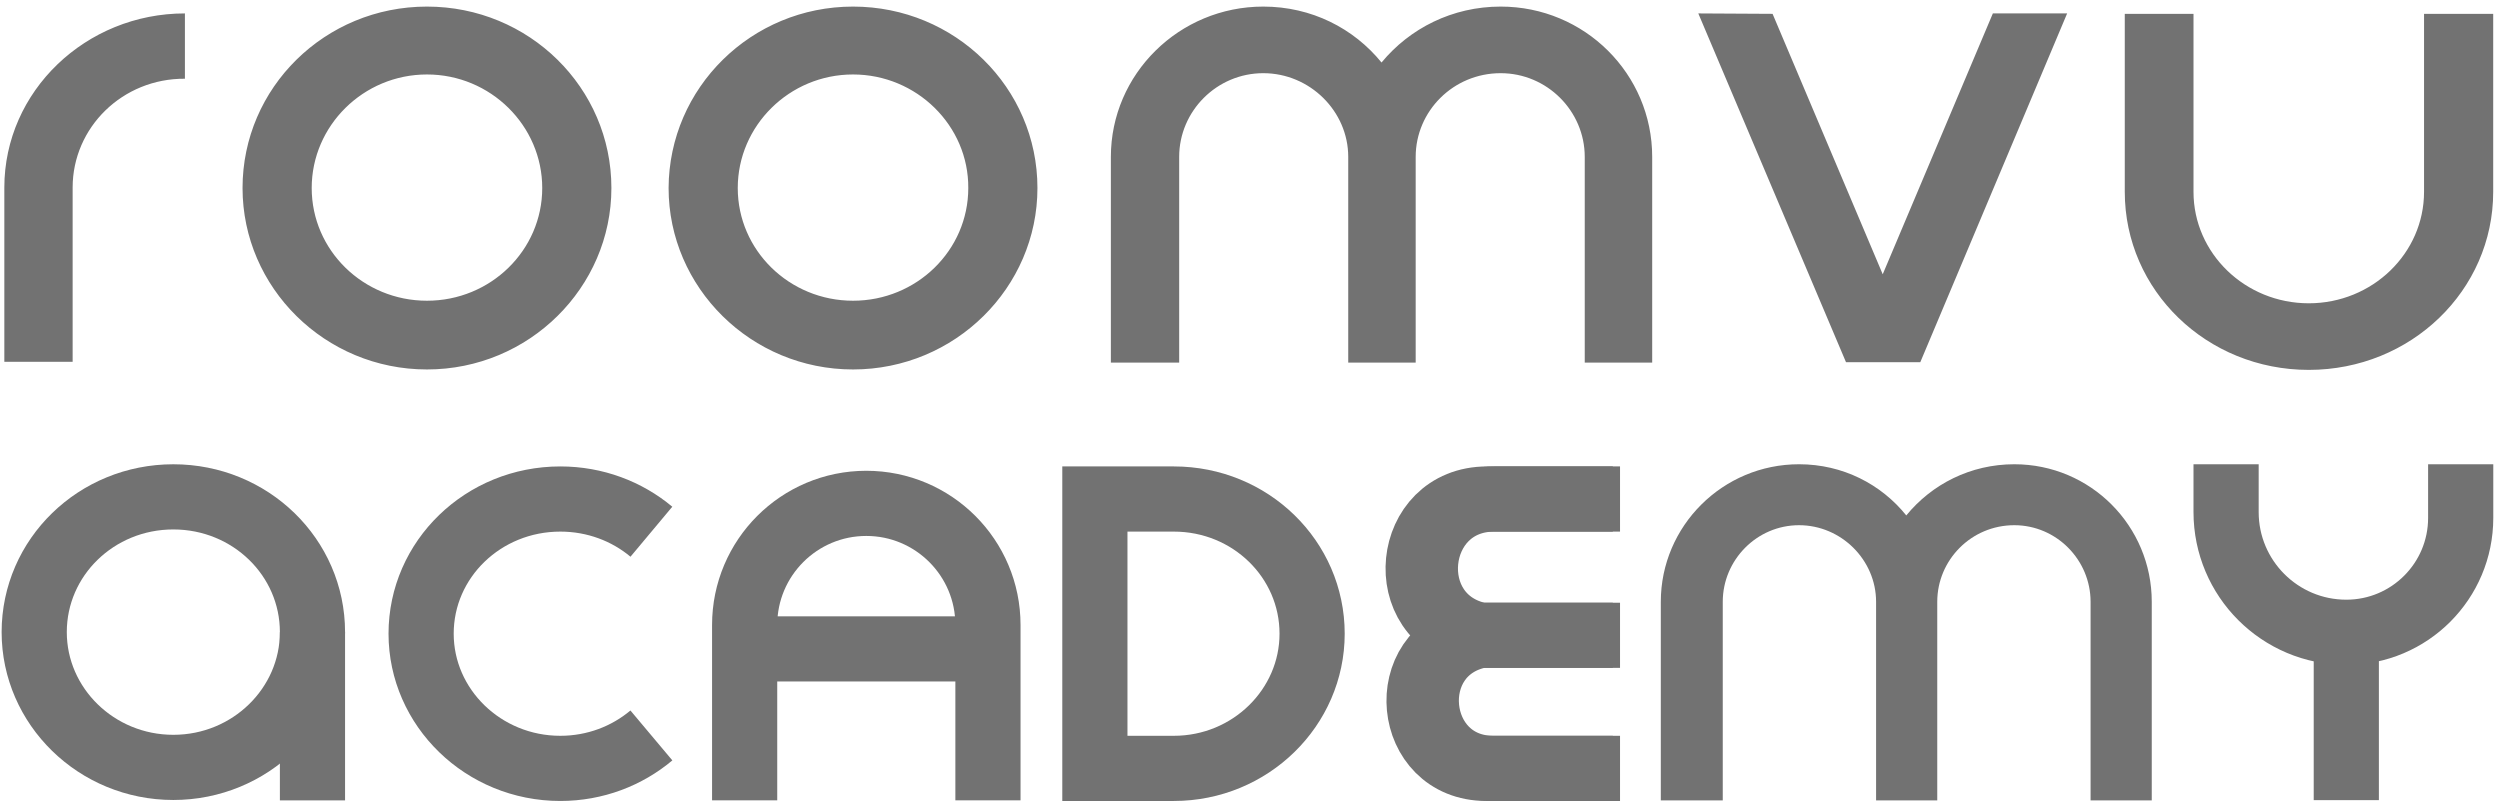
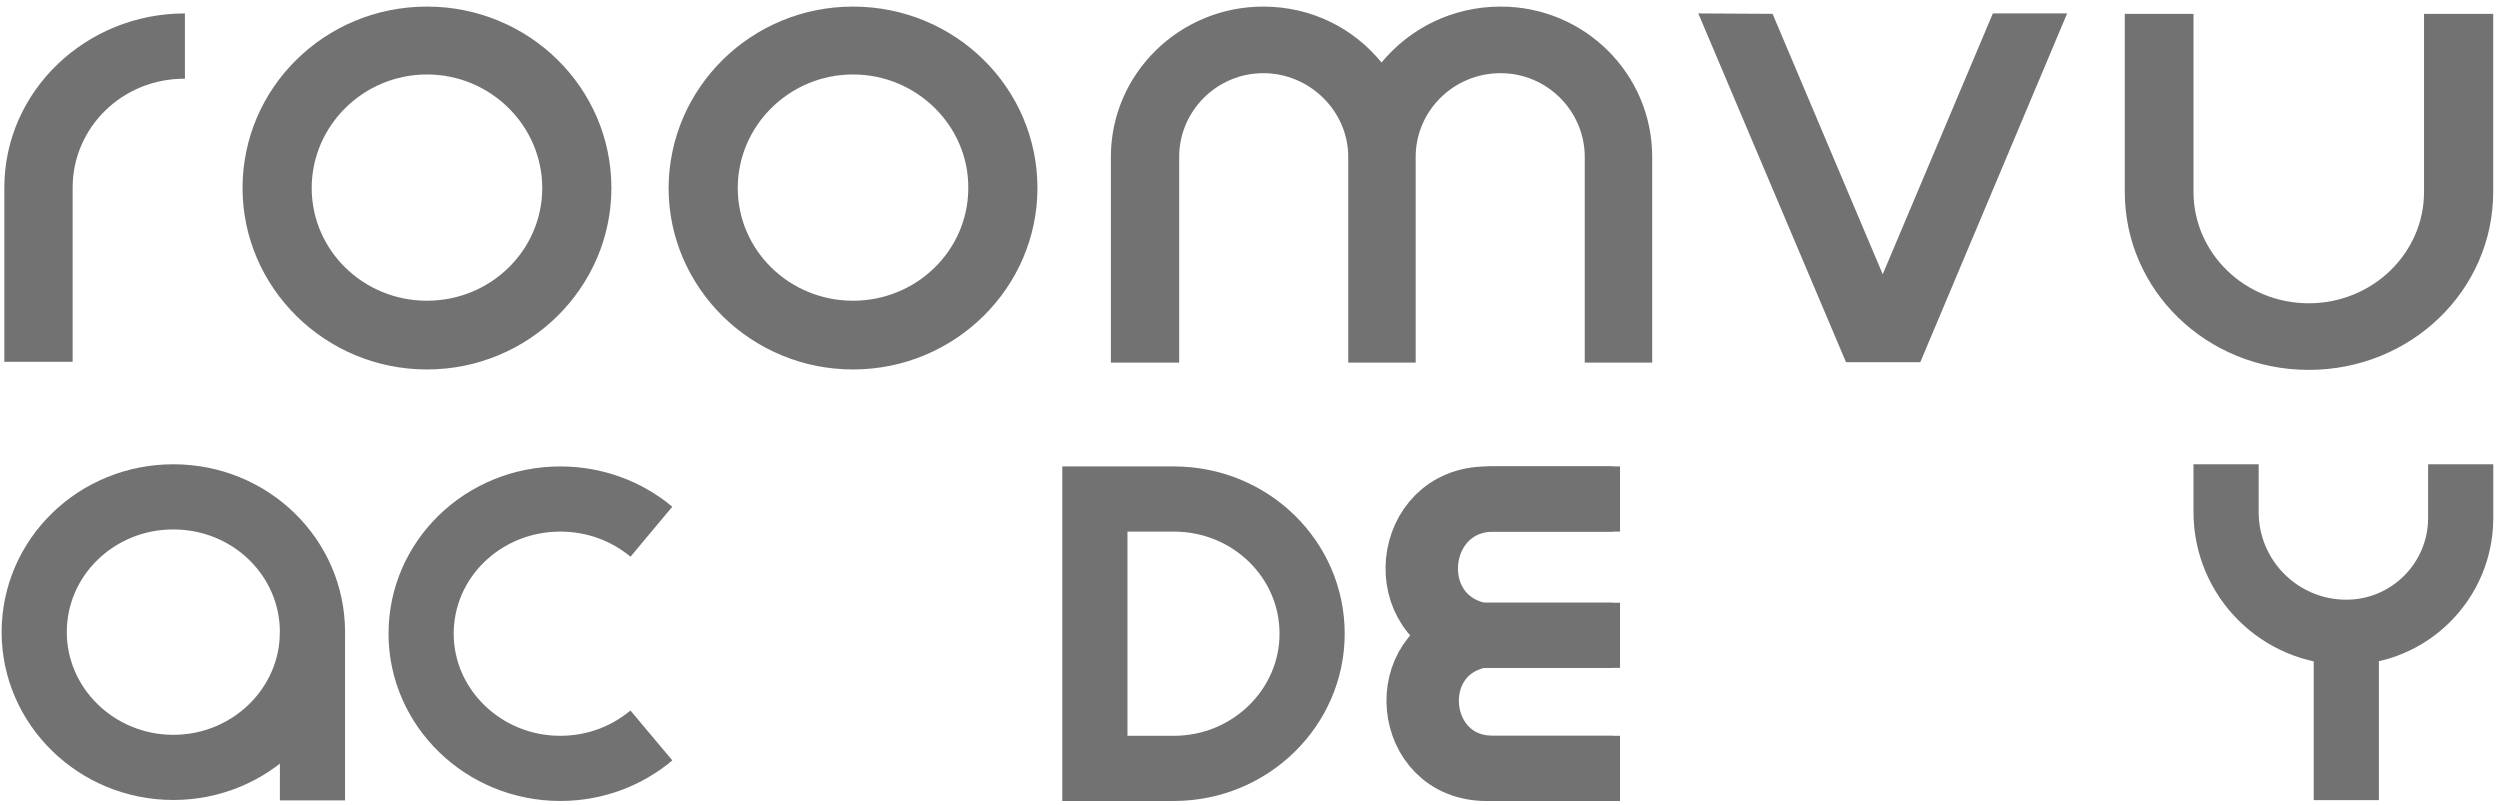
<svg xmlns="http://www.w3.org/2000/svg" width="348" height="112" viewBox="0 0 348 112" fill="none">
  <path d="M90.673 74.016C87.278 71.177 82.849 69.463 77.997 69.463C67.274 69.463 58.619 77.835 58.619 88.209C58.619 98.494 67.274 106.959 77.997 106.959C82.849 106.959 87.278 105.226 90.673 102.374" stroke="#727272" stroke-width="9.072" />
  <path d="M182.646 88.209C182.646 98.494 174.048 106.959 163.396 106.959H152.407V69.463H163.396C174.048 69.463 182.646 77.835 182.646 88.209Z" stroke="#727272" stroke-width="9.072" />
  <path d="M43.496 87.991C43.496 77.572 34.846 69.163 24.129 69.163C13.412 69.163 4.762 77.572 4.762 87.991C4.762 98.32 13.412 106.822 24.129 106.822C34.846 106.822 43.496 98.32 43.496 87.991Z" stroke="#727272" stroke-width="9.072" />
  <path d="M43.496 87.992V111.413" stroke="#727272" stroke-width="9.072" />
  <path fill-rule="evenodd" clip-rule="evenodd" d="M118.74 0.917C132.943 0.917 144.412 12.208 144.412 26.173C144.412 40.019 132.943 51.429 118.74 51.429C104.538 51.429 93.069 40.019 93.069 26.173C93.128 12.208 104.597 0.917 118.74 0.917ZM59.434 0.917C73.636 0.917 85.106 12.208 85.106 26.173C85.106 40.019 73.636 51.429 59.434 51.429C45.231 51.429 33.762 40.019 33.762 26.173C33.762 12.208 45.231 0.917 59.434 0.917ZM305.336 1.927V26.708C305.336 35.265 312.527 42.218 321.381 42.218C330.236 42.218 337.426 35.265 337.426 26.708V1.927H347.053V26.708C347.053 40.435 335.584 51.488 321.381 51.488C307.178 51.488 295.769 40.435 295.769 26.708V1.927H305.336ZM208.889 0.917C220.596 0.917 229.985 10.306 229.985 21.835V50.478H220.596V21.835C220.596 15.476 215.366 10.187 208.889 10.187C202.293 10.187 197.063 15.476 197.063 21.835V50.478H187.674V21.835C187.674 15.476 182.326 10.187 175.848 10.187C169.371 10.187 164.141 15.476 164.141 21.835V50.478H154.633V21.835C154.633 10.306 164.141 0.917 175.848 0.917C182.563 0.917 188.446 3.948 192.309 8.702C196.231 3.948 202.174 0.917 208.889 0.917ZM246.743 1.927L262.075 38.177L277.406 1.868H287.746L267.304 50.418H256.964L236.403 1.868L246.743 1.927ZM25.74 1.868V10.96C17.064 10.9 10.111 17.734 10.111 26.113V50.359H0.603V26.113C0.603 12.683 11.953 1.868 25.74 1.868ZM118.74 10.366C109.886 10.366 102.696 17.497 102.696 26.173C102.696 34.849 109.886 41.861 118.74 41.861C127.595 41.861 134.785 34.849 134.785 26.173C134.845 17.497 127.595 10.366 118.74 10.366ZM59.434 10.366C50.579 10.366 43.389 17.497 43.389 26.173C43.389 34.849 50.579 41.861 59.434 41.861C68.288 41.861 75.479 34.849 75.479 26.173C75.479 17.497 68.288 10.366 59.434 10.366Z" fill="#727272" />
-   <path d="M299.525 83.768C299.525 73.217 291.009 64.624 280.392 64.624C274.301 64.624 268.912 67.397 265.355 71.748C261.851 67.397 256.516 64.624 250.425 64.624C239.808 64.624 231.185 73.217 231.185 83.768V111.418H239.808V83.768C239.808 77.948 244.551 73.108 250.425 73.108C256.3 73.108 261.151 77.948 261.151 83.768V111.418H269.666V83.768C269.666 77.948 274.409 73.108 280.392 73.108C286.266 73.108 291.009 77.948 291.009 83.768V111.418H299.525V83.768Z" fill="#727272" />
-   <path d="M137.523 111.402V90.328M103.655 111.402L103.655 90.328M103.655 90.328L103.655 87.002C103.655 77.65 111.236 70.068 120.589 70.068V70.068C129.941 70.068 137.523 77.65 137.523 87.002V90.328M103.655 90.328H137.523" stroke="#727272" stroke-width="9.072" />
  <path d="M225.508 69.463C224.301 69.463 217.616 69.463 208.013 69.463C196.432 69.463 194.759 86.192 206.121 88.434V88.434M206.121 88.434H225.508M206.121 88.434V88.434C194.996 90.578 196.56 106.959 207.89 106.959H225.508" stroke="#727272" stroke-width="9.072" />
  <path d="M224.501 69.463C223.294 69.463 216.609 69.463 207.006 69.463C195.425 69.463 193.752 86.192 205.114 88.434V88.434M205.114 88.434H224.501M205.114 88.434V88.434C193.989 90.578 195.553 106.959 206.883 106.959H224.501" stroke="#727272" stroke-width="9.072" />
  <path d="M342.529 64.624V72.089C342.529 80.884 335.4 88.013 326.605 88.013V88.013M309.871 64.624V71.279C309.871 80.521 317.363 88.013 326.605 88.013V88.013M326.605 88.013V111.374" stroke="#727272" stroke-width="9.072" />
</svg>